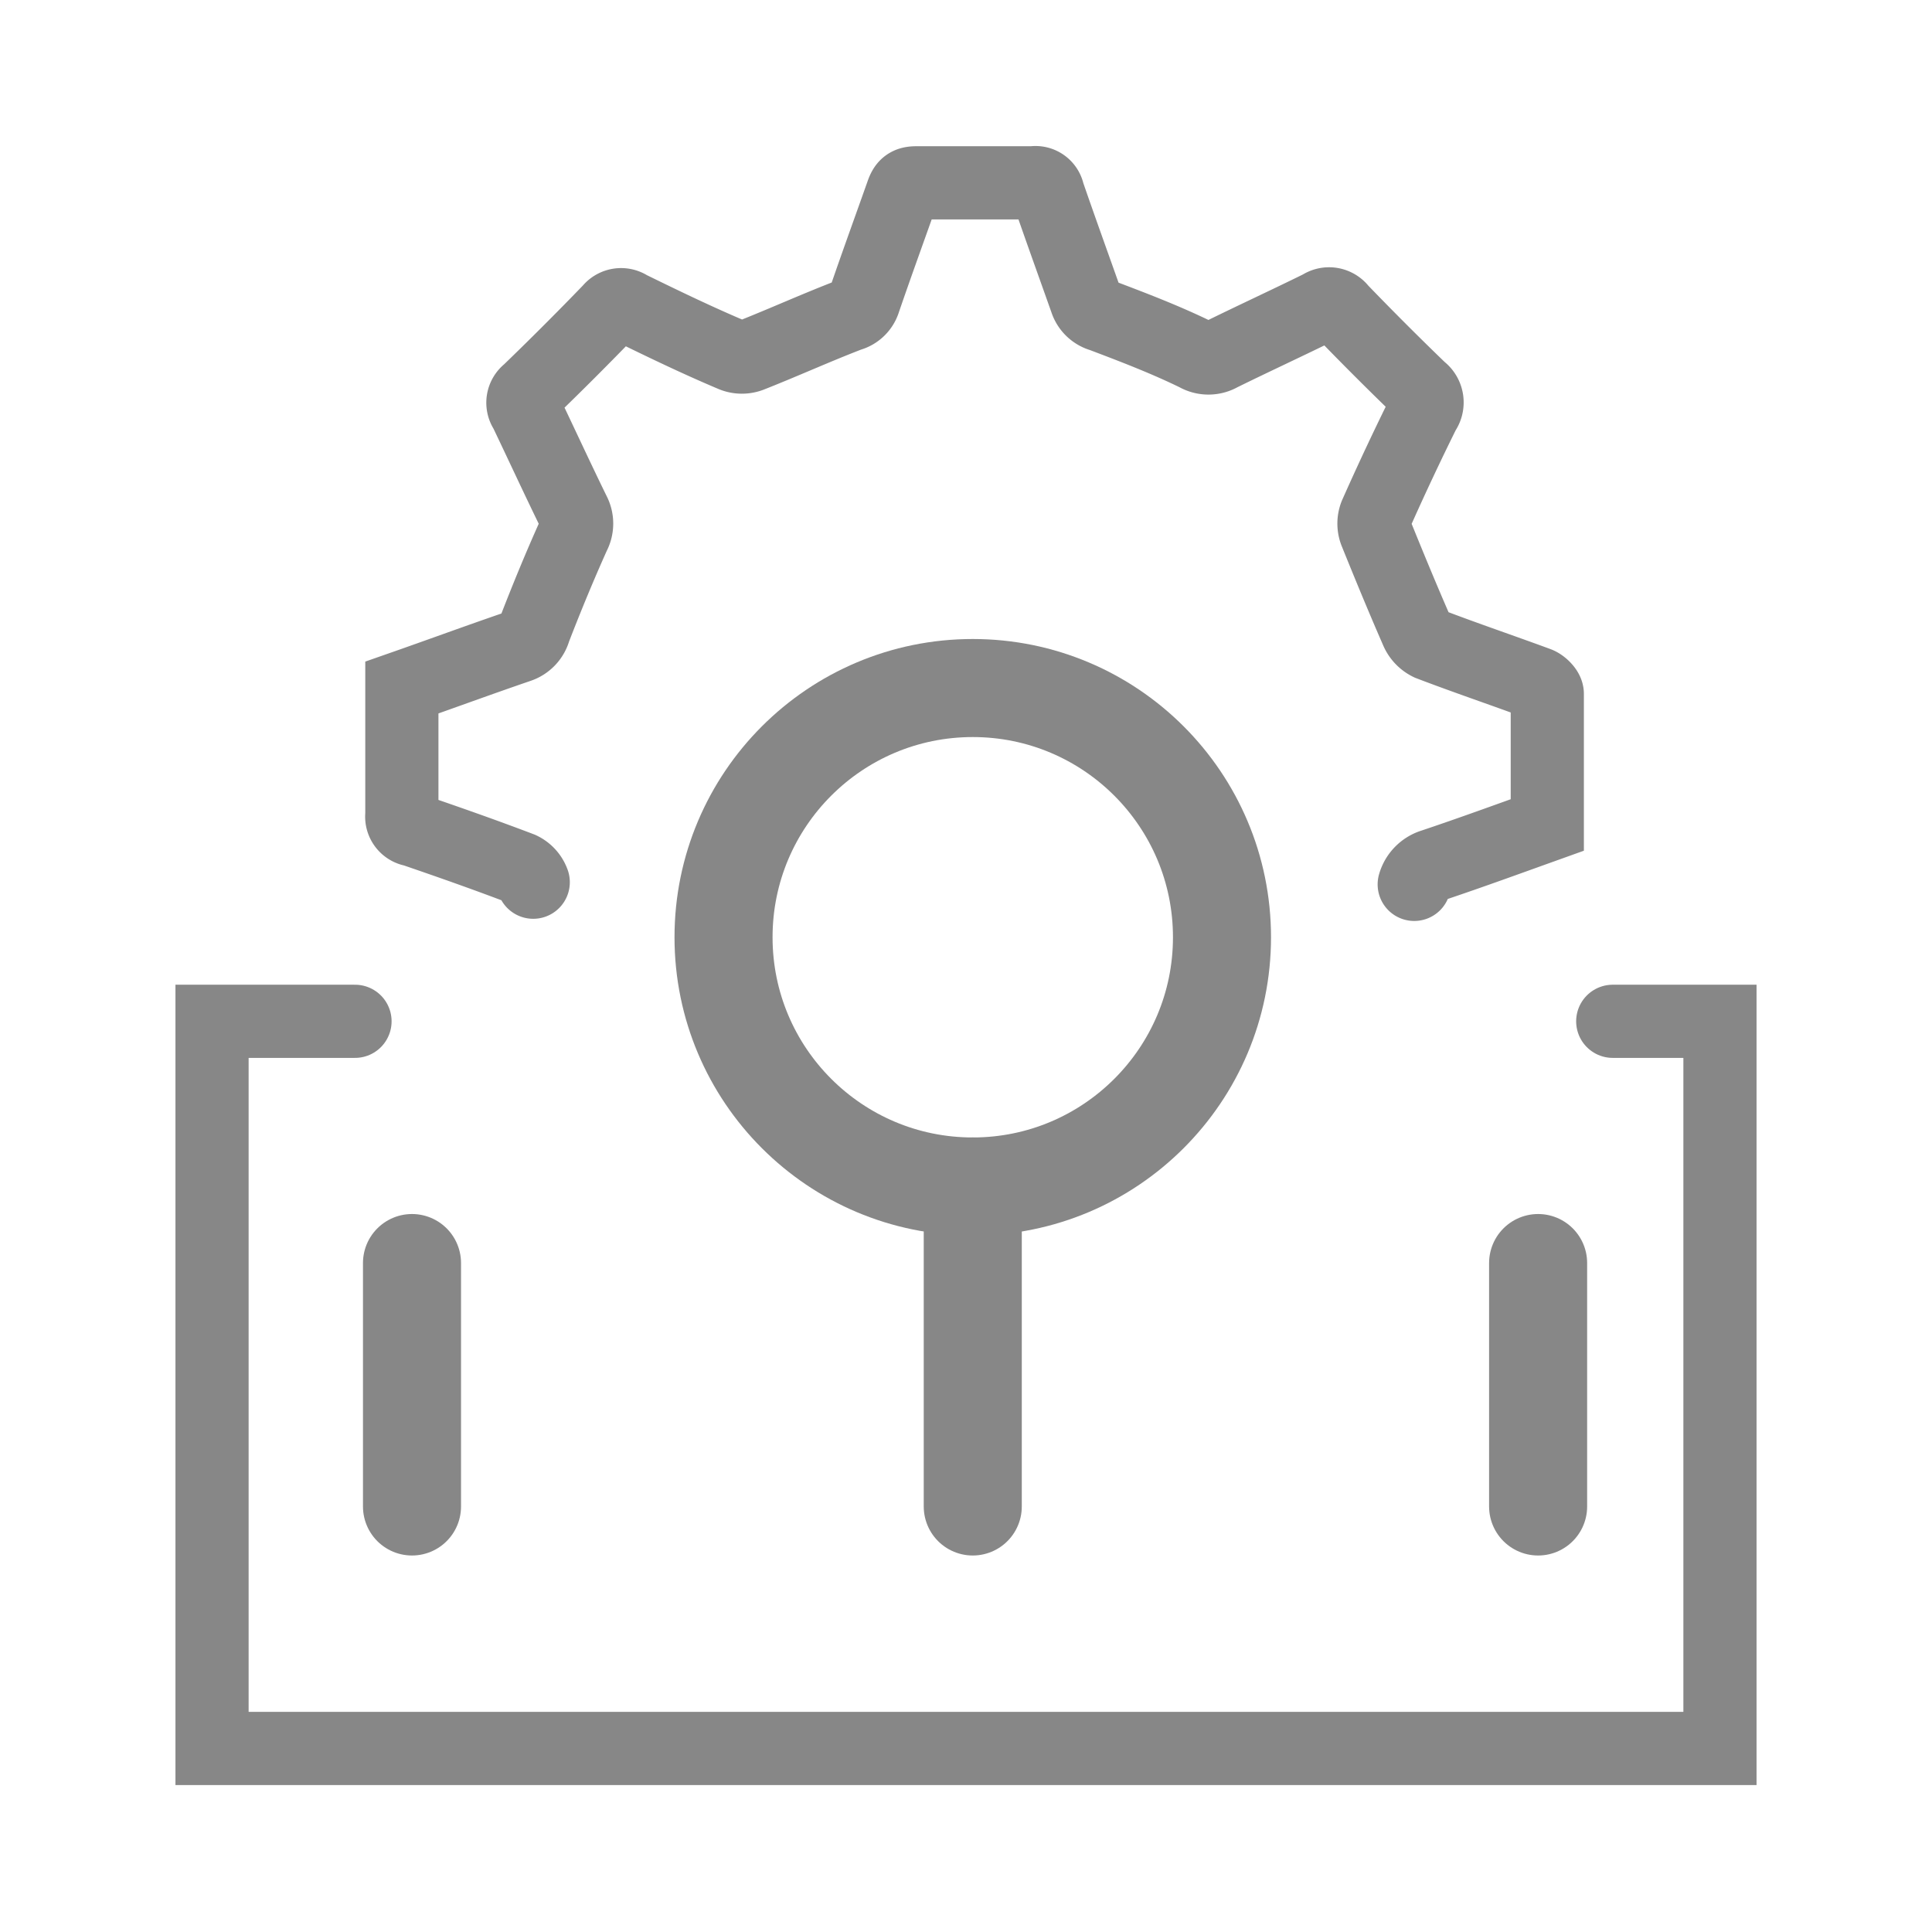
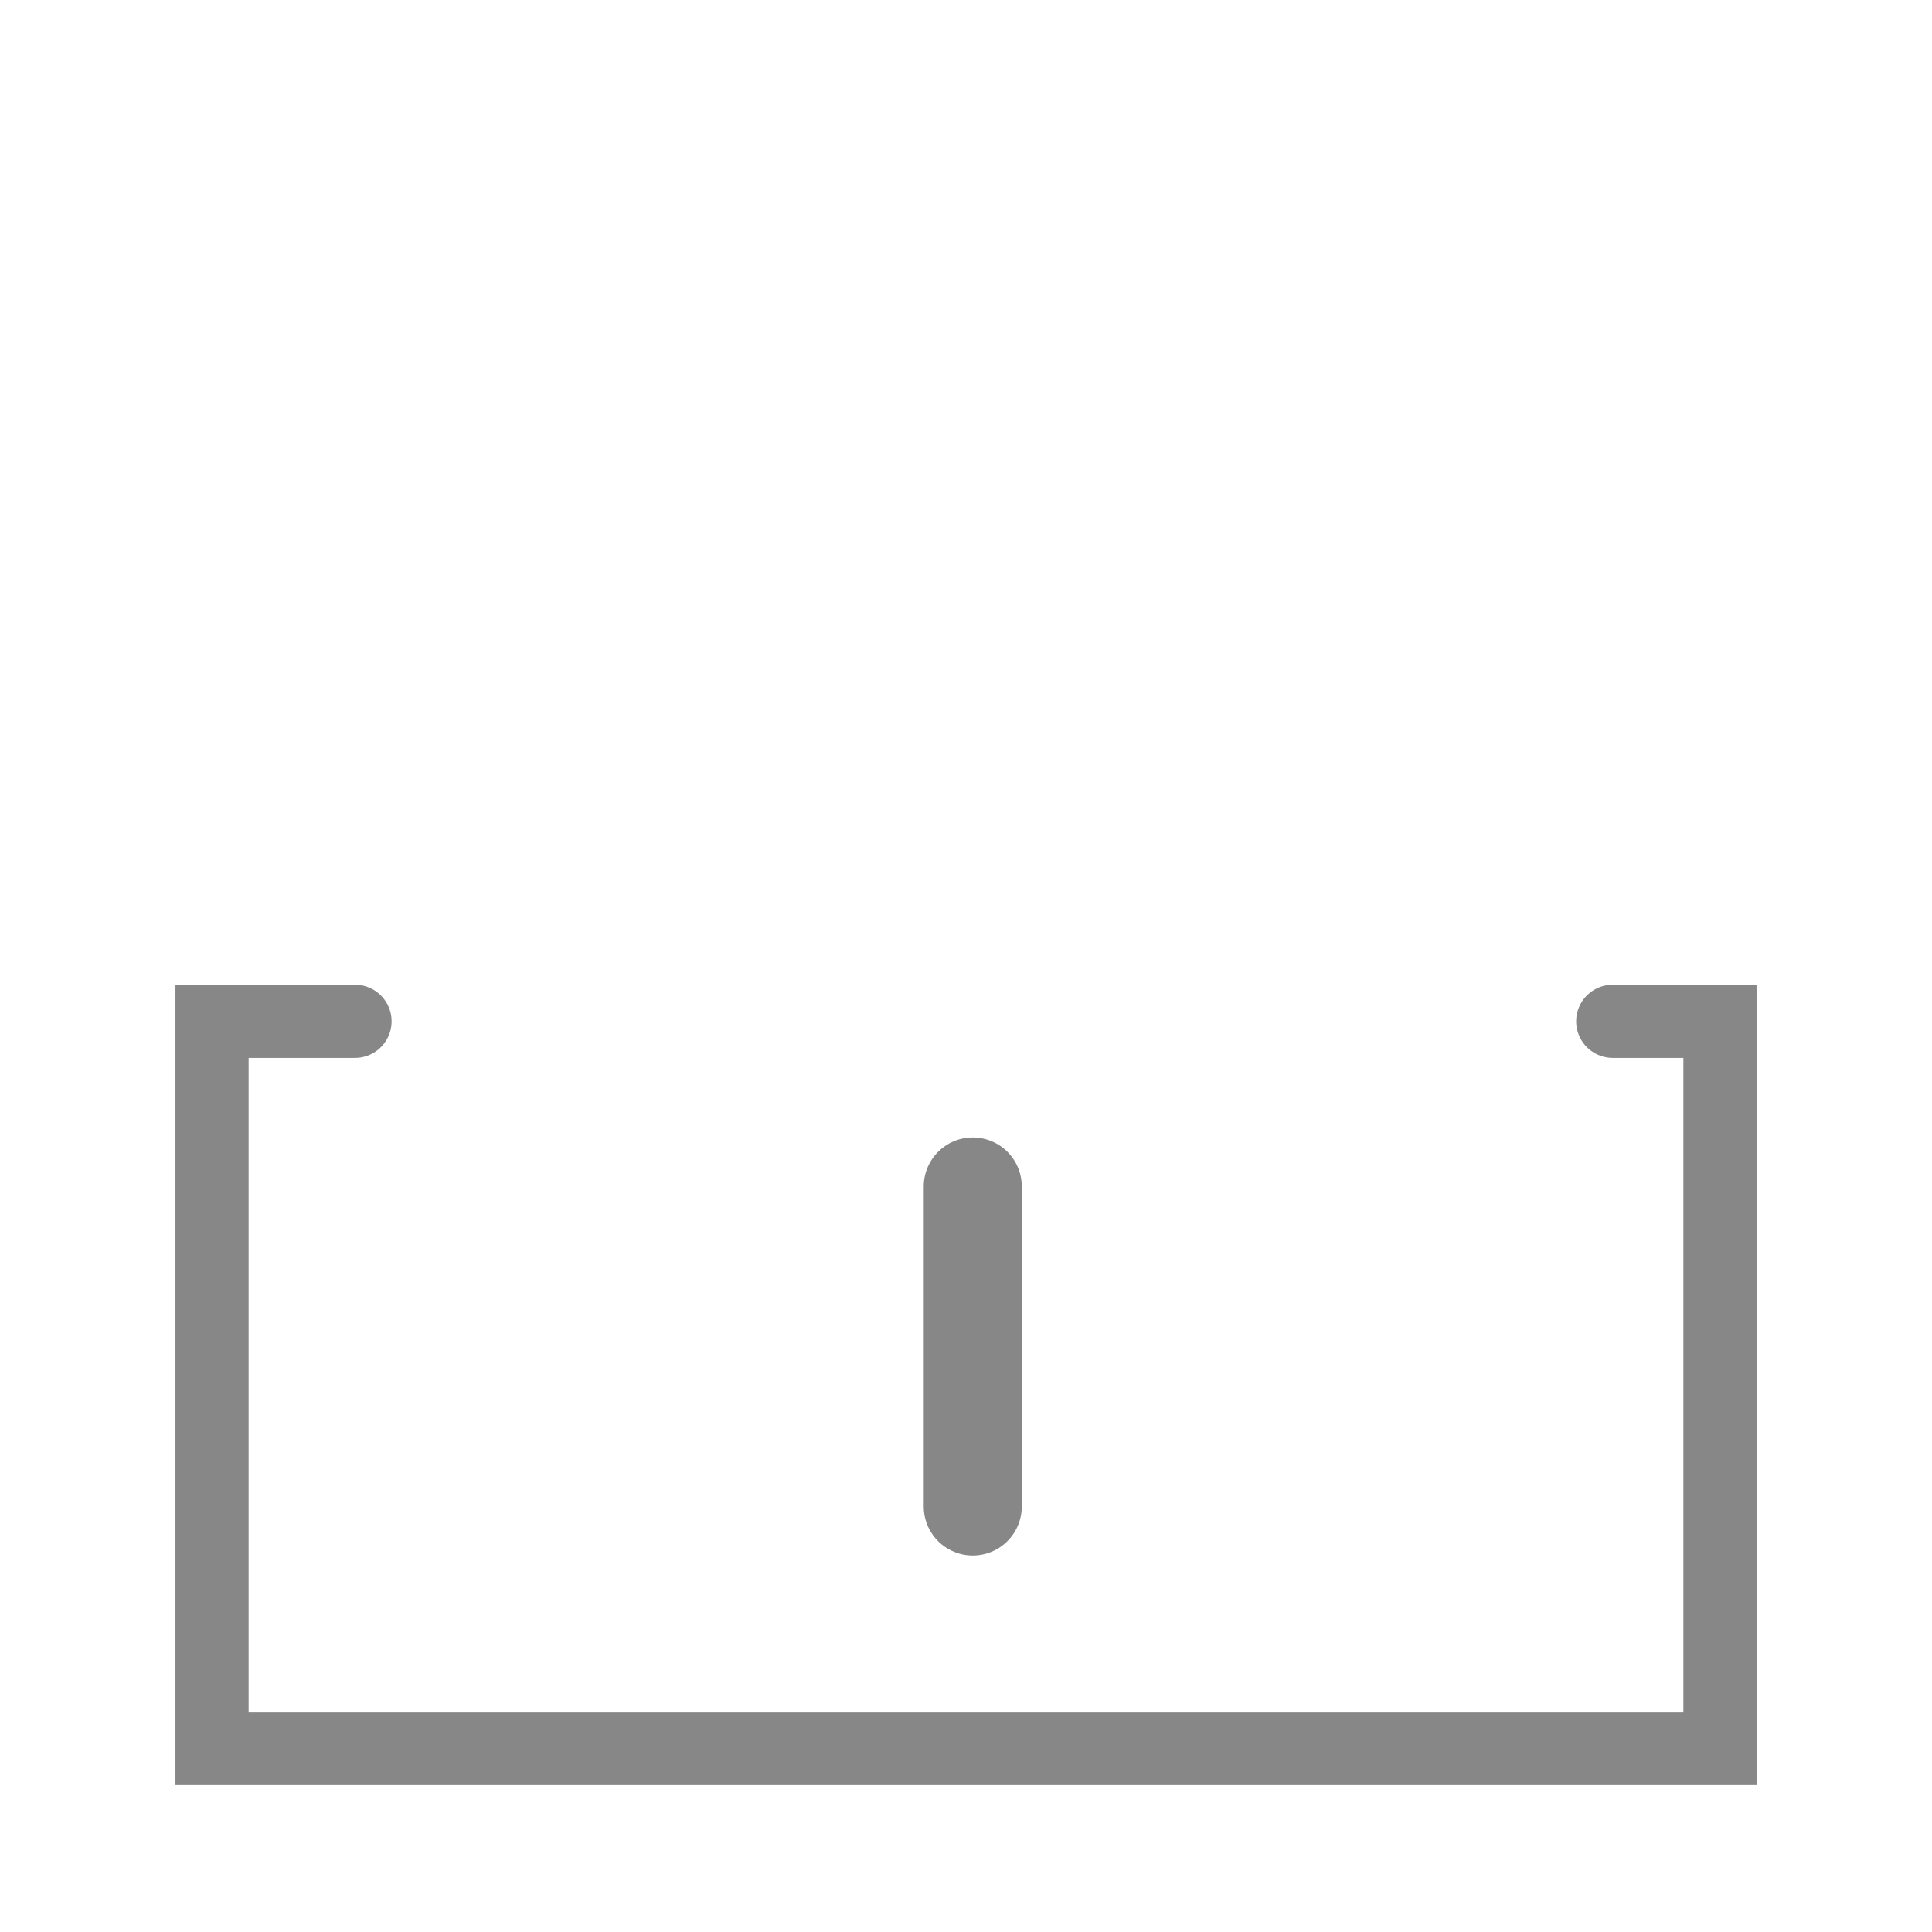
<svg xmlns="http://www.w3.org/2000/svg" id="Layer_1" data-name="Layer 1" viewBox="0 0 80 80">
  <defs>
    <style>.cls-1,.cls-2,.cls-3{fill:none;stroke:#878787;stroke-miterlimit:10;}.cls-1,.cls-2{stroke-linecap:round;}.cls-1{stroke-width:3.03px;}.cls-2,.cls-3{stroke-width:4.06px;}</style>
  </defs>
-   <path class="cls-1" d="M22.08,36.53a1,1,0,0,0-.52-.57c-1.47-.56-2.95-1.08-4.44-1.59a.56.56,0,0,1-.48-.63c0-1.75,0-3.49,0-5.27,1.63-.57,3.23-1.16,4.84-1.71a1,1,0,0,0,.65-.69c.51-1.32,1.05-2.63,1.63-3.92a1,1,0,0,0,0-.94c-.68-1.39-1.33-2.8-2-4.2a.57.57,0,0,1,.12-.79q1.71-1.65,3.38-3.38a.58.58,0,0,1,.79-.12c1.43.7,2.86,1.39,4.31,2a1,1,0,0,0,.72,0c1.37-.54,2.71-1.15,4.09-1.68a.87.87,0,0,0,.61-.58c.51-1.49,1.06-3,1.57-4.44.11-.33.24-.45.59-.45,1.62,0,3.23,0,4.84,0A.53.53,0,0,1,43.4,8c.51,1.48,1.06,3,1.57,4.44a.94.94,0,0,0,.65.62c1.32.5,2.63,1,3.92,1.63a1,1,0,0,0,1,0c1.38-.68,2.77-1.32,4.15-2a.6.6,0,0,1,.83.14q1.62,1.68,3.3,3.3a.66.66,0,0,1,.14.93q-1.05,2.12-2,4.26a1,1,0,0,0,0,.72c.55,1.36,1.11,2.72,1.7,4.07a1.08,1.08,0,0,0,.53.56c1.49.57,3,1.08,4.49,1.63.16.06.39.28.39.43,0,1.8,0,3.6,0,5.43-1.59.57-3.15,1.14-4.73,1.67a1.15,1.15,0,0,0-.78.79" />
  <polyline class="cls-1" points="14.7 42.29 8.78 42.29 8.78 72.4 71.22 72.4 71.22 42.29 66.78 42.29" />
  <line class="cls-2" x1="40.28" y1="49.13" x2="40.28" y2="62.38" />
-   <line class="cls-2" x1="63.69" y1="52.3" x2="63.69" y2="62.38" />
-   <line class="cls-2" x1="17.06" y1="52.3" x2="17.06" y2="62.38" />
-   <circle class="cls-3" cx="40.28" cy="38.81" r="10.32" />
</svg>